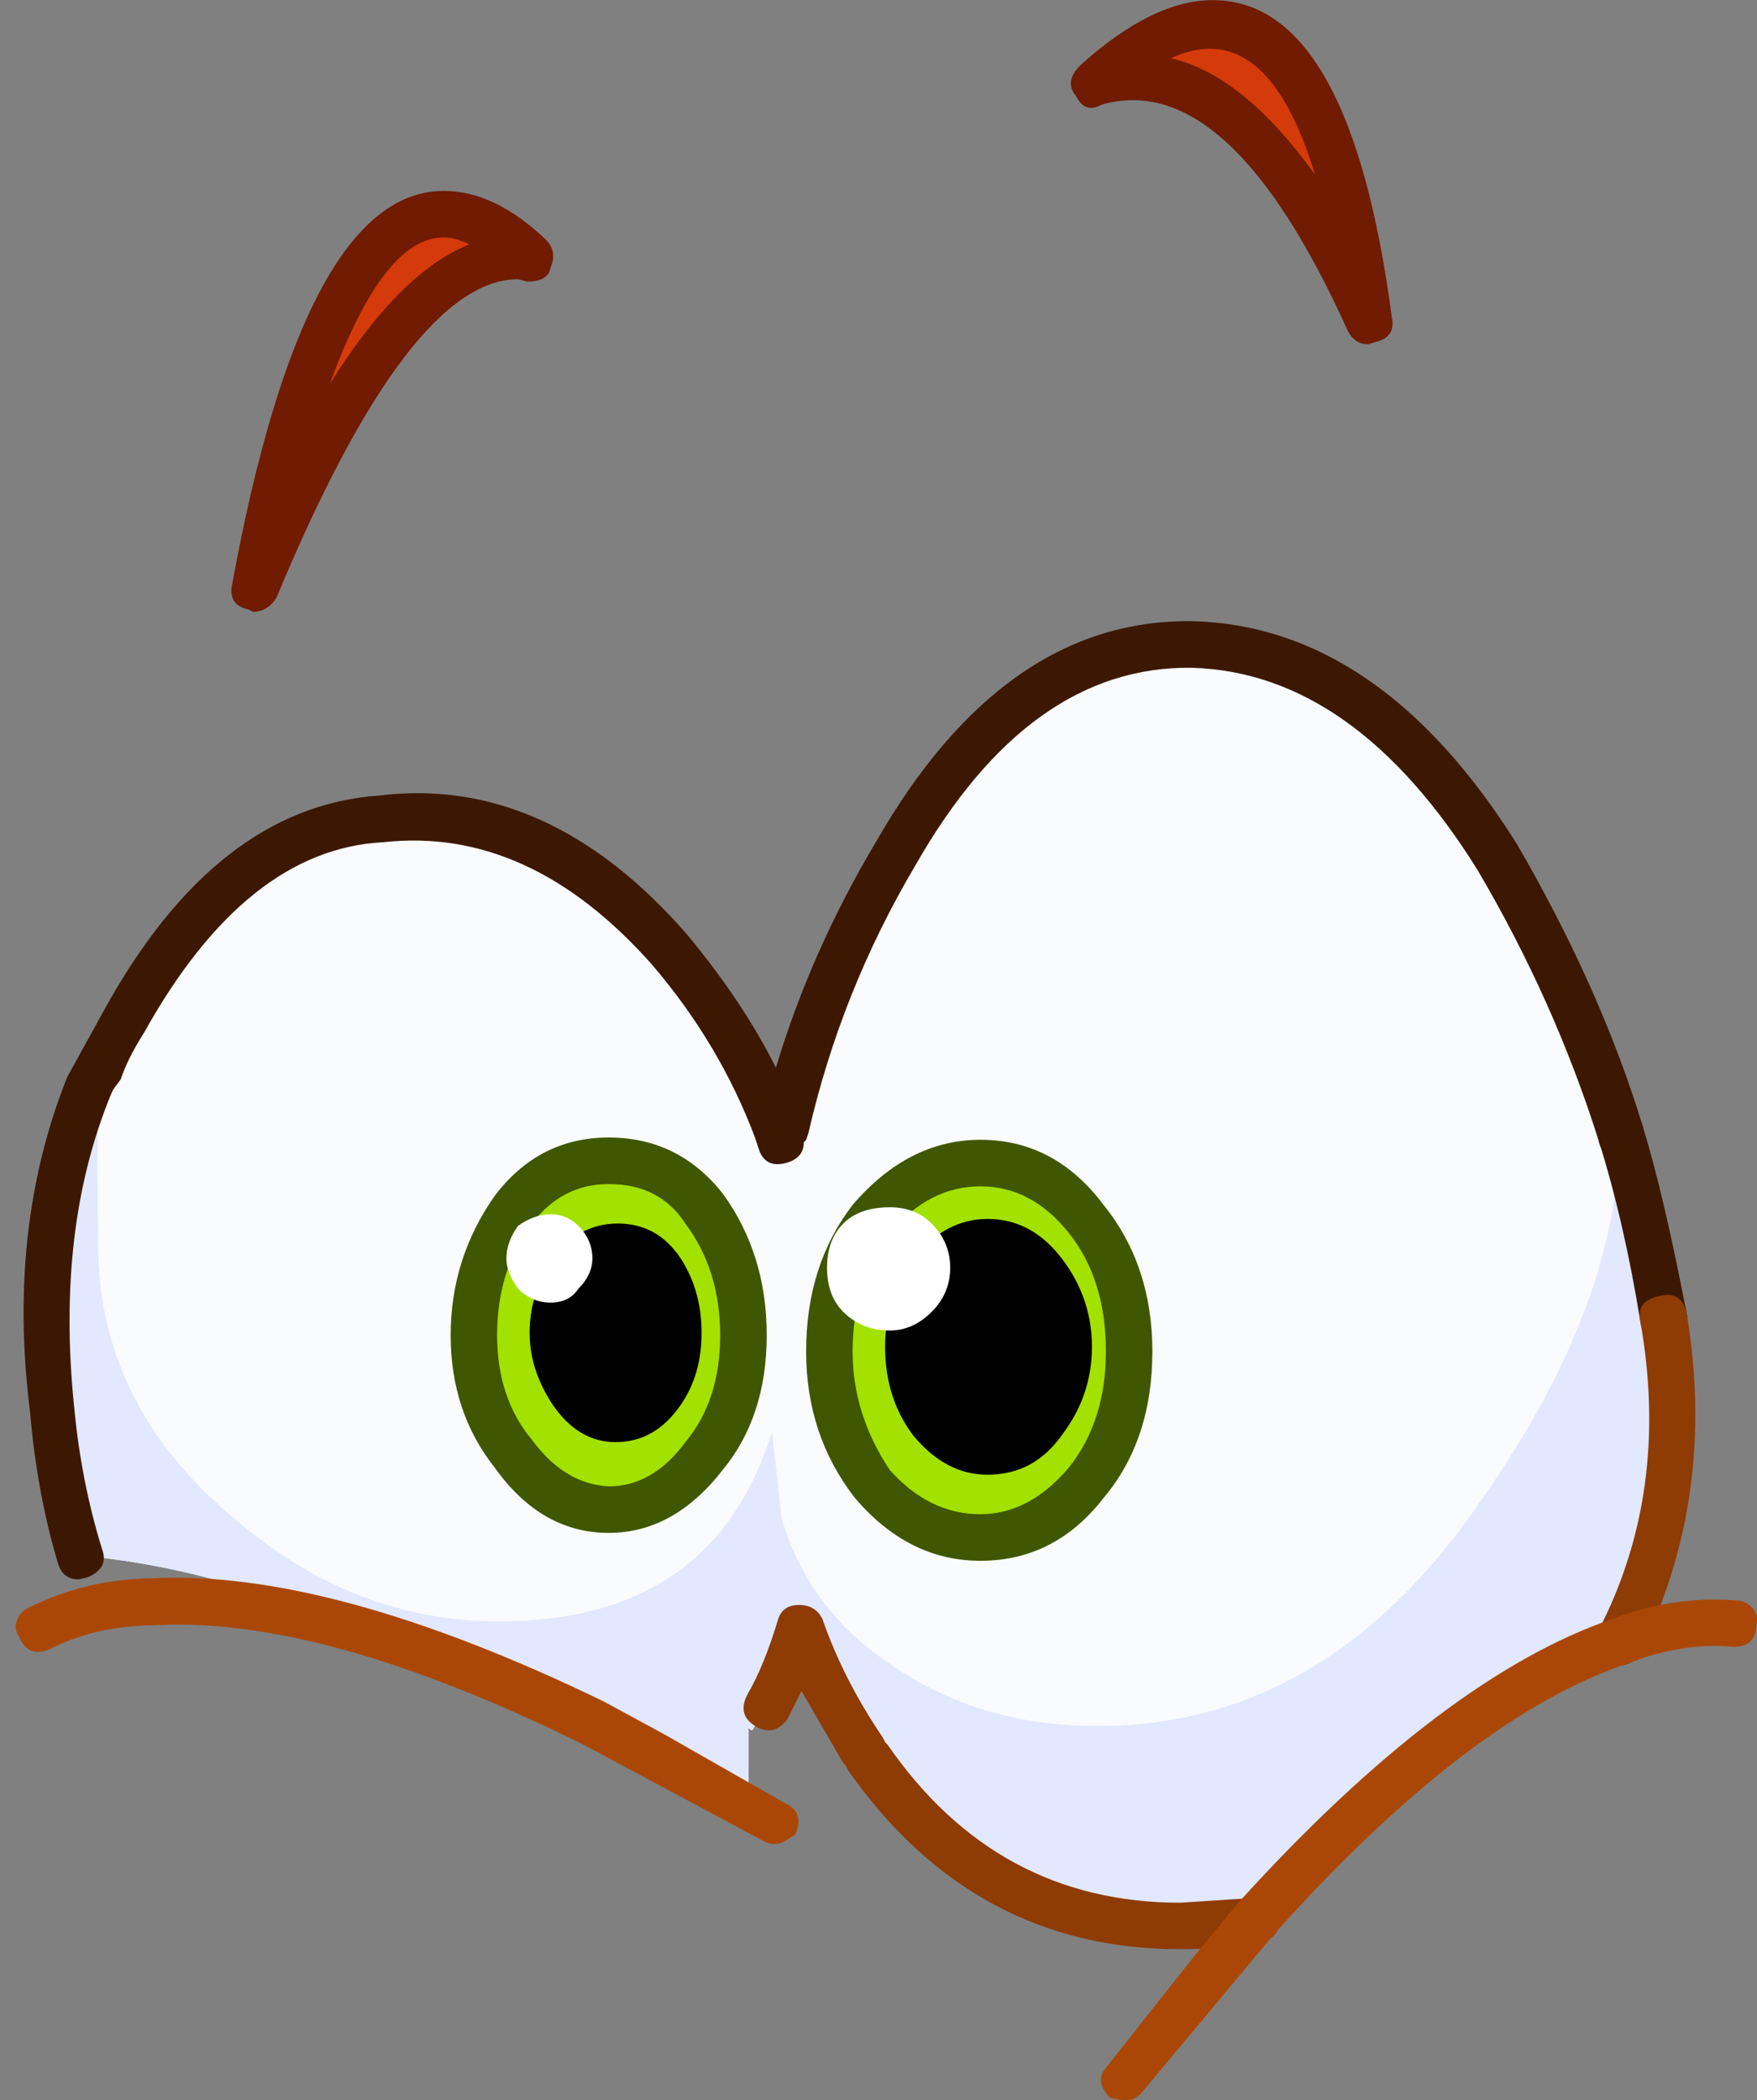
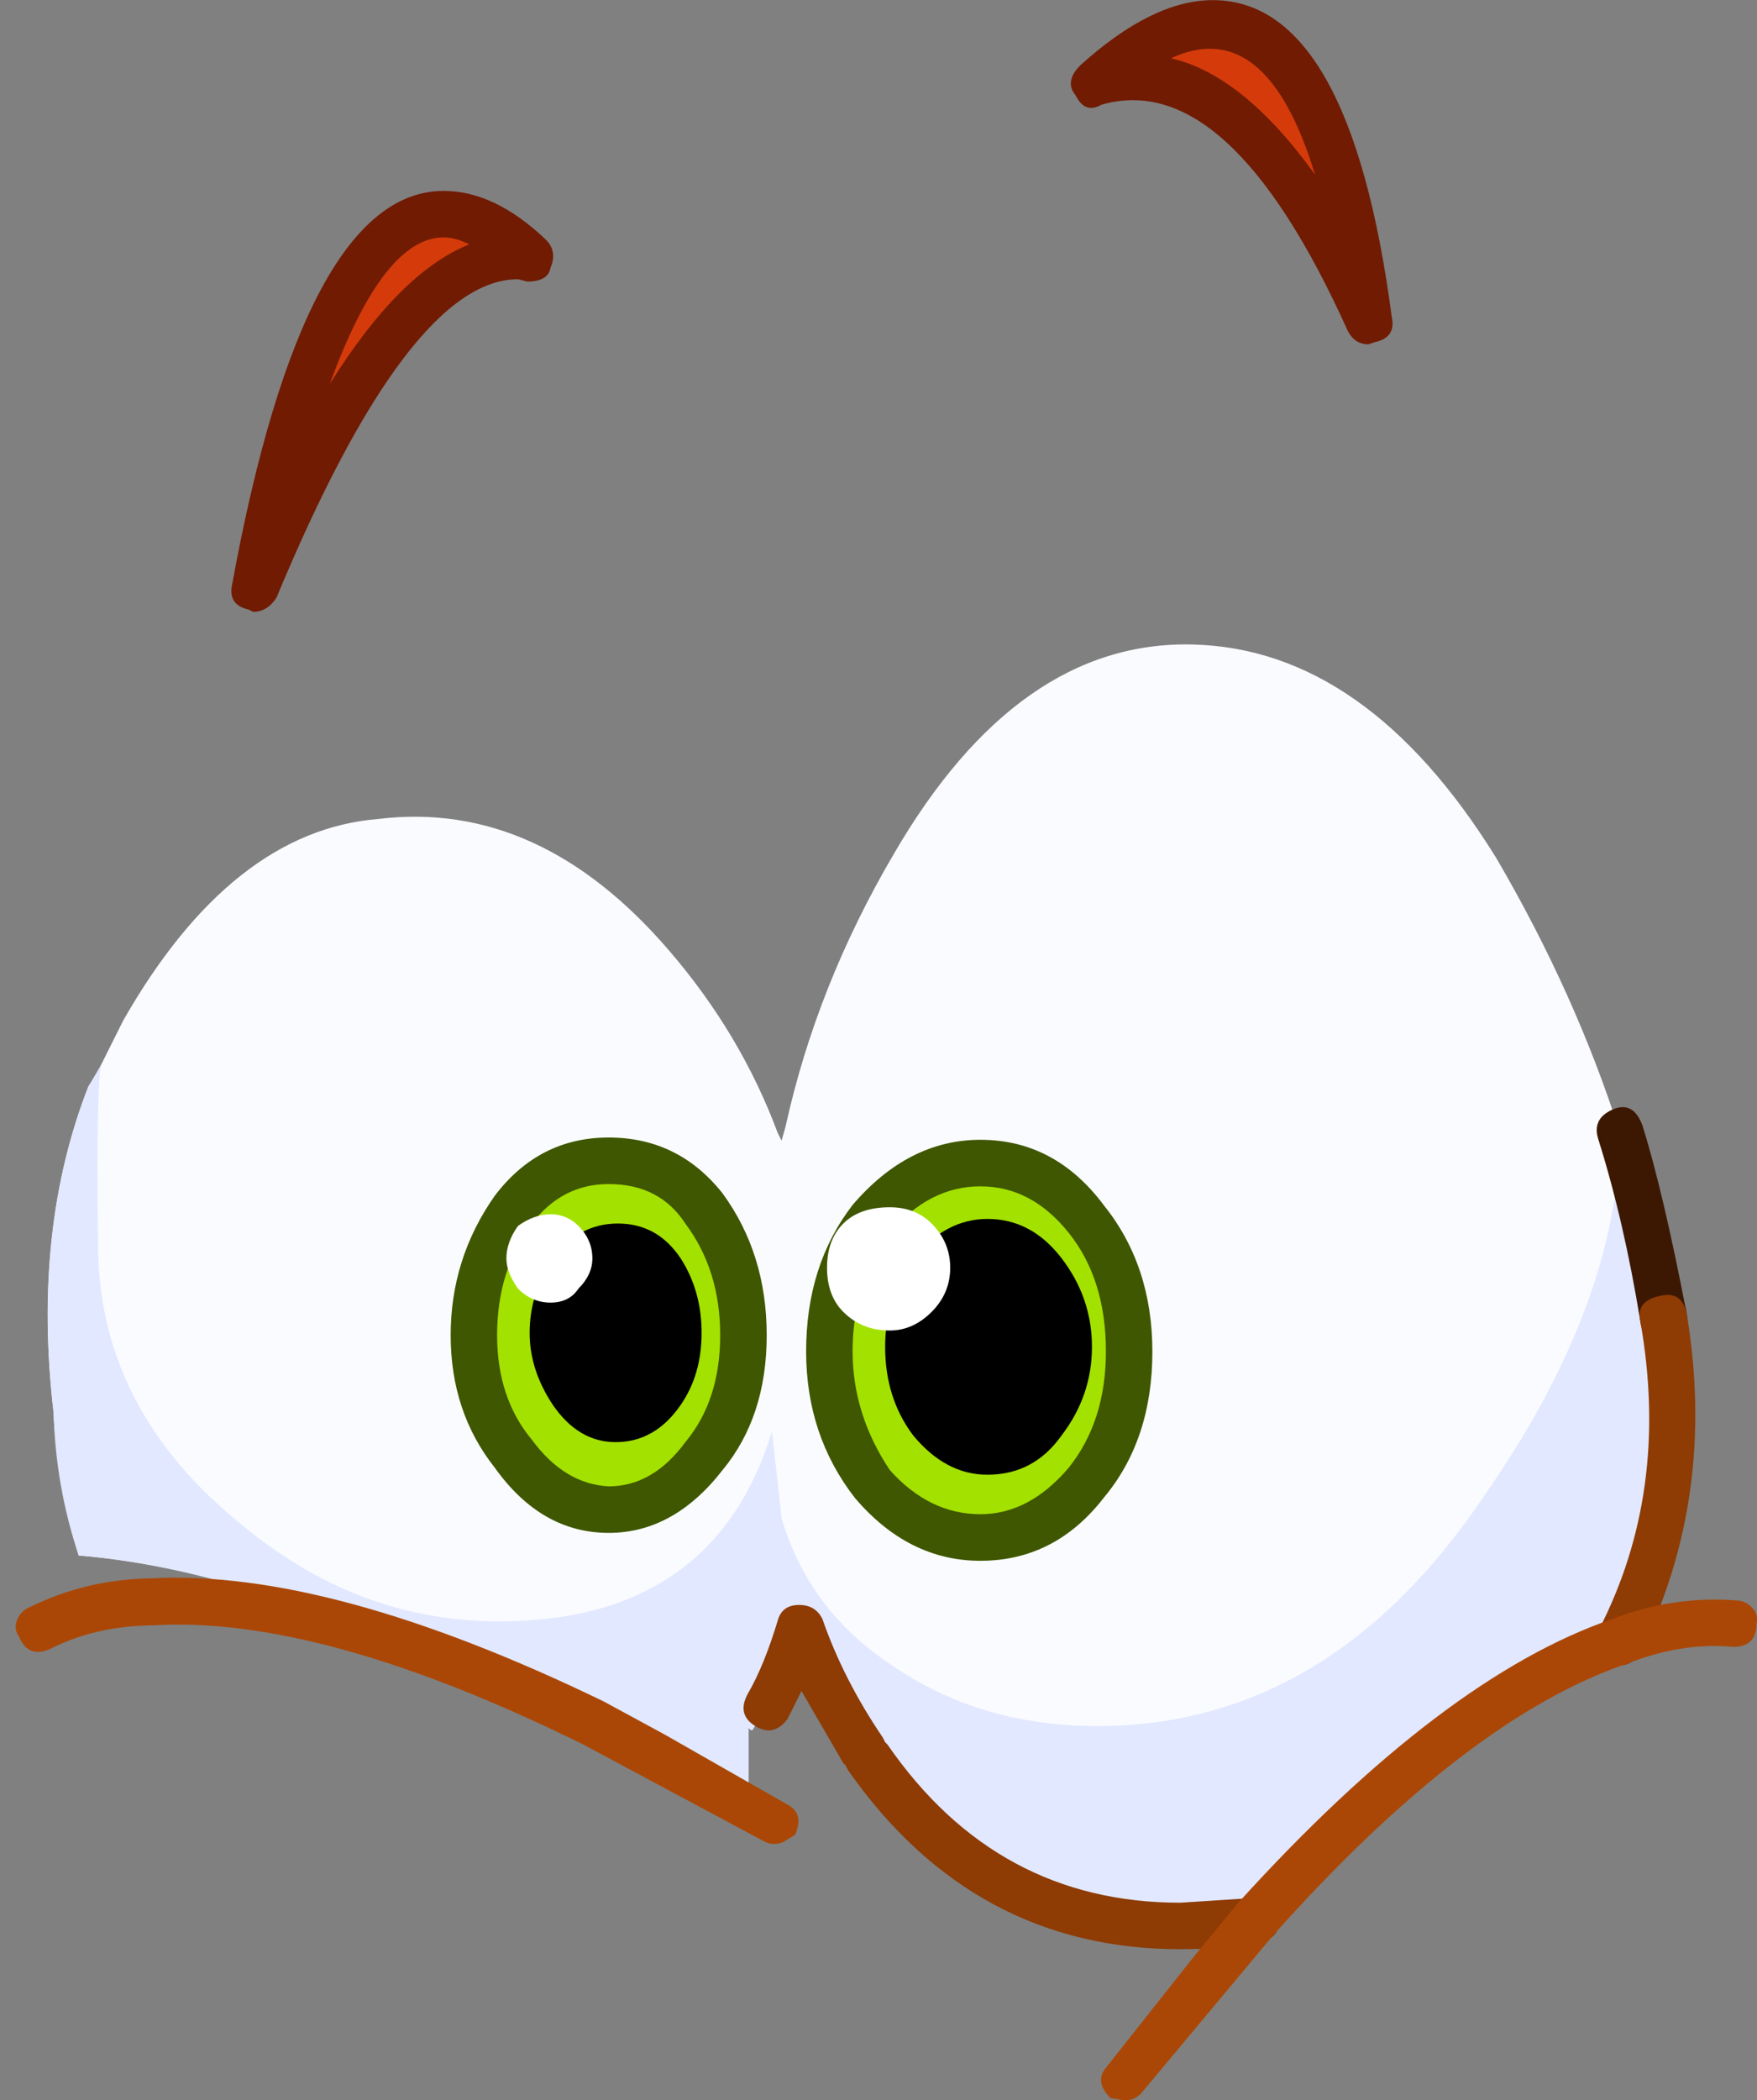
<svg xmlns="http://www.w3.org/2000/svg" version="1.1" x="0px" y="0px" viewBox="0 0 68.046 81.309" style="enable-background:new 0 0 68.046 81.309;" xml:space="preserve">
  <rect x="0" y="0" width="68.046" height="81.309" fill="#808080" stroke="none" />
  <g id="Layer_21">
    <g transform="matrix( 1, 0, 0, 1, 930.95,122.15) ">
      <g transform="matrix( 1.8, 0, 0, 1.8, -1138.05,-1040.15) ">
        <g>
          <g id="emojieyesSymbol_5_0_Layer0_1_MEMBER_0_FILL">
            <path style="fill:#D53B0A;" d="M144.499,516.907c-0.867-6.17-2.833-7.871-5.899-5.103       C140.699,511.171,142.666,512.872,144.499,516.907z" />
          </g>
        </g>
      </g>
      <g transform="matrix( 1.8, 0, 0, 1.8, -1138.05,-1040.15) ">
        <g>
          <g id="emojieyesSymbol_5_0_Layer0_1_MEMBER_1_FILL">
            <path style="fill:#D53B0A;" d="M126.451,515.556c-2.6-2.468-4.583-0.1-5.949,7.104       C122.602,517.657,124.585,515.289,126.451,515.556z" />
          </g>
        </g>
      </g>
      <g transform="matrix( 1.5, 0, 0, 1.5, -1226.1,-916.5) ">
        <g>
          <g id="emojieyesSymbol_5_0_Layer0_1_MEMBER_2_FILL">
            <path style="fill:#FAFBFF;" d="M198.798,569.714c2.8,0.234,5.566,1.084,8.299,2.551c2.7,0.434,5.616,1.001,8.749,1.701       l0.25,0.2l0.05,0.05h0.05l0.35-0.6c0.267-0.367,0.55-1.05,0.85-2.051c0.367,0.967,0.917,2.018,1.65,3.151l0.1,0.15       c2.033,2.935,4.733,4.402,8.099,4.402c0.633,0,1.266-0.067,1.9-0.2c3.366-3.802,6.516-6.186,9.449-7.154       c1.266-2.501,1.65-5.269,1.15-8.304v-0.1c-0.367-1.868-0.75-3.435-1.15-4.702c-0.766-2.401-1.833-4.769-3.2-7.104       c-2.233-3.602-4.849-5.436-7.849-5.503c-3-0.067-5.566,1.734-7.699,5.403c-1.333,2.268-2.266,4.619-2.8,7.053l-0.1,0.35       l-0.1-0.2c-0.633-1.701-1.566-3.268-2.8-4.702c-2.233-2.601-4.733-3.735-7.499-3.402c-2.533,0.2-4.733,1.934-6.599,5.203       l-0.6,1.201v0.05l-0.3,0.45c-0.966,2.468-1.266,5.269-0.9,8.404C198.181,566.946,198.398,568.18,198.798,569.714z" />
          </g>
        </g>
      </g>
      <g transform="matrix( 1.5, 0, 0, 1.5, -1226.1,-916.5) ">
        <g>
          <g id="emojieyesSymbol_5_0_Layer0_1_MEMBER_3_FILL">
            <path style="fill:#E1E8FF;" d="M198.798,569.714c2.8,0.234,5.932,1.184,9.399,2.851c2.033,0.167,4.666,1.434,7.899,3.802       v-2.201l0.05,0.05h0.05l0.35-0.6c0.267-0.367,0.55-1.05,0.85-2.051c0.4,1.034,0.95,2.101,1.65,3.202l0.1,0.15       c2.033,2.901,4.733,4.352,8.099,4.352c0.633,0,1.266-0.067,1.9-0.2c3.366-3.802,6.516-6.186,9.449-7.154       c1.266-2.501,1.65-5.269,1.15-8.304v-0.1c-0.367-1.868-0.75-3.435-1.15-4.702c-0.033,2.935-1.2,6.053-3.499,9.355       c-2.666,3.969-5.999,5.953-9.998,5.953c-2.033,0-3.816-0.534-5.349-1.601c-1.4-0.934-2.333-2.184-2.8-3.752l-0.25-2.251       c-1,3.268-3.35,4.902-7.049,4.902c-2.433,0-4.649-0.834-6.649-2.501c-2.4-1.934-3.633-4.269-3.699-7.003       c-0.033-2.435-0.017-4.002,0.05-4.702l0.05-0.2l-0.35,0.6c-0.966,2.468-1.266,5.269-0.9,8.404       C198.181,567.28,198.398,568.514,198.798,569.714z" />
          </g>
        </g>
      </g>
      <g transform="matrix( 1.8, 0, 0, 1.8, -1138.05,-1040.15) ">
        <g>
          <g id="emojieyesSymbol_5_0_Layer0_1_MEMBER_4_FILL">
-             <path style="fill:#3C1802;" d="M150.048,534.815c0.3-0.067,0.417-0.267,0.35-0.6c-0.6-1.968-1.5-3.985-2.7-6.053       c-1.966-3.135-4.299-4.736-6.999-4.802c-2.7-0.033-4.966,1.551-6.799,4.752c-0.933,1.567-1.65,3.185-2.15,4.852       c-0.467-0.934-1.1-1.884-1.9-2.851c-2-2.301-4.216-3.302-6.649-3.001c-2.333,0.167-4.299,1.701-5.899,4.602l-0.8,1.451       c-0.867,2.168-1.133,4.569-0.8,7.204c0.1,1.167,0.3,2.251,0.6,3.252c0.067,0.233,0.217,0.35,0.45,0.35l0.2-0.05       c0.3-0.133,0.4-0.334,0.3-0.6c-0.3-0.967-0.5-1.984-0.6-3.051c-0.267-2.568,0-4.819,0.8-6.753l0.05-0.1l0.15-0.2       c0.1-0.3,0.267-0.634,0.5-1c1.466-2.635,3.183-4.002,5.149-4.102c2.1-0.233,4.033,0.65,5.799,2.651       c0.966,1.134,1.7,2.368,2.2,3.702l0.1,0.3c0.1,0.234,0.283,0.317,0.55,0.25s0.4-0.217,0.4-0.45l0.05-0.05l0.05-0.15       c0.467-2.034,1.233-3.952,2.3-5.753c1.633-2.868,3.616-4.286,5.949-4.252c2.333,0.067,4.383,1.517,6.149,4.352       c1.1,1.868,1.966,3.802,2.6,5.803C149.515,534.849,149.715,534.949,150.048,534.815z" />
-           </g>
+             </g>
        </g>
      </g>
      <g transform="matrix( 1.8, 0, 0, 1.8, -1138.05,-1040.15) ">
        <g>
          <g id="emojieyesSymbol_5_0_Layer0_1_MEMBER_5_FILL">
            <path style="fill:#711B03;" d="M126.201,516.006l0.2,0.05c0.3,0,0.467-0.1,0.5-0.3c0.1-0.233,0.067-0.434-0.1-0.6       c-0.733-0.7-1.466-1.05-2.2-1.05c-2,0-3.516,2.818-4.549,8.454c-0.067,0.3,0.05,0.484,0.35,0.55l0.1,0.05       c0.2,0,0.367-0.1,0.5-0.3C122.902,518.291,124.635,516.006,126.201,516.006 M124.602,515.106c0.167,0,0.35,0.05,0.55,0.15       c-1,0.4-2,1.401-3,3.001C122.919,516.156,123.735,515.106,124.602,515.106 M138.2,512.054c0.133,0.267,0.317,0.334,0.55,0.2       c1.833-0.534,3.599,1.084,5.299,4.852c0.1,0.2,0.25,0.3,0.45,0.3l0.15-0.05c0.3-0.067,0.417-0.25,0.35-0.55       c-0.6-4.536-1.883-6.803-3.849-6.803c-0.867,0-1.816,0.467-2.85,1.401C138.066,511.638,138.033,511.854,138.2,512.054        M140.249,511.254c1.366-0.634,2.4,0.2,3.1,2.501C142.316,512.321,141.282,511.488,140.249,511.254z" />
          </g>
        </g>
      </g>
      <g transform="matrix( 1.8, 0, 0, 1.8, -1138.05,-1040.15) ">
        <g>
          <g id="emojieyesSymbol_5_0_Layer0_1_MEMBER_6_FILL">
            <path style="fill:#8E3B04;" d="M132.75,544.82c-0.1-0.2-0.267-0.3-0.5-0.3c-0.233,0-0.383,0.1-0.45,0.3       c-0.2,0.667-0.417,1.201-0.65,1.601c-0.167,0.3-0.117,0.534,0.15,0.7c0.267,0.167,0.5,0.117,0.7-0.15l0.3-0.6l0.9,1.551       l0.05,0.05l0.05,0.1c1.8,2.568,4.183,3.852,7.149,3.852c0.733,0,1.3-0.05,1.7-0.15c0.333-0.067,0.467-0.25,0.4-0.55       c-0.067-0.333-0.25-0.467-0.55-0.4l-1.55,0.1c-2.633,0-4.733-1.134-6.299-3.402l-0.05-0.05l-0.05-0.1       C133.484,546.538,133.05,545.688,132.75,544.82 M150.848,538.817c0.333,0,0.5-0.167,0.5-0.5c0-0.333-0.167-0.5-0.5-0.5       s-0.5,0.167-0.5,0.5v0.05C150.348,538.667,150.514,538.817,150.848,538.817z" />
          </g>
        </g>
      </g>
      <g transform="matrix( 1.8, 0, 0, 1.8, -1138.05,-1040.15) ">
        <g>
          <g id="emojieyesSymbol_5_0_Layer0_1_MEMBER_7_FILL">
            <path style="fill:#A3E100;" d="M131.051,538.717c0-1.034-0.283-1.934-0.85-2.701c-0.533-0.7-1.216-1.051-2.05-1.051       c-0.8,0-1.483,0.35-2.05,1.051c-0.567,0.767-0.85,1.667-0.85,2.701c0,1,0.283,1.868,0.85,2.601       c0.567,0.767,1.25,1.151,2.05,1.151c0.8,0,1.483-0.384,2.05-1.151C130.767,540.585,131.051,539.718,131.051,538.717z" />
          </g>
        </g>
      </g>
      <g transform="matrix( 1.8, 0, 0, 1.8, -1138.05,-1040.15) ">
        <g>
          <g id="emojieyesSymbol_5_0_Layer0_1_MEMBER_8_FILL">
            <path style="fill:#3F5700;" d="M125.702,541.569c0.667,0.934,1.483,1.401,2.45,1.401c0.933,0,1.75-0.45,2.45-1.351       c0.633-0.767,0.95-1.734,0.95-2.901c0-1.167-0.317-2.184-0.95-3.051c-0.633-0.8-1.45-1.201-2.45-1.201s-1.816,0.417-2.45,1.251       c-0.633,0.9-0.95,1.901-0.95,3.001C124.752,539.818,125.068,540.768,125.702,541.569 M126.501,540.969       c-0.5-0.6-0.75-1.351-0.75-2.251c0-0.934,0.25-1.734,0.75-2.401c0.433-0.567,0.983-0.85,1.65-0.85       c0.733,0,1.283,0.284,1.65,0.85c0.5,0.667,0.75,1.467,0.75,2.401c0,0.934-0.25,1.701-0.75,2.301       c-0.467,0.634-1.017,0.95-1.65,0.95C127.518,541.936,126.968,541.602,126.501,540.969z" />
          </g>
        </g>
      </g>
      <g transform="matrix( 1.8, 0, 0, 1.8, -1138.05,-1040.15) ">
        <g>
          <g id="emojieyesSymbol_5_0_Layer0_1_MEMBER_9_FILL">
            <path d="M129.251,537.367c-0.267-0.367-0.583-0.55-0.95-0.55c-0.367,0-0.683,0.183-0.95,0.55c-0.267,0.367-0.4,0.8-0.4,1.301       s0.133,0.934,0.4,1.301c0.267,0.367,0.583,0.55,0.95,0.55c0.367,0,0.683-0.183,0.95-0.55c0.267-0.367,0.4-0.8,0.4-1.301       S129.518,537.734,129.251,537.367z" />
          </g>
        </g>
      </g>
      <g transform="matrix( 1.8, 0, 0, 1.8, -1138.05,-1040.15) ">
        <g>
          <g id="emojieyesSymbol_5_0_Layer0_1_MEMBER_10_FILL">
            <path d="M126.951,540.218c0.367,0.534,0.817,0.8,1.35,0.8c0.567,0,1.033-0.267,1.4-0.8c0.3-0.434,0.45-0.95,0.45-1.551       s-0.15-1.134-0.45-1.601c-0.333-0.5-0.783-0.75-1.35-0.75c-0.567,0-1.033,0.25-1.4,0.75c-0.333,0.5-0.5,1.034-0.5,1.601       C126.451,539.201,126.618,539.718,126.951,540.218 M128.301,537.317c0.233,0,0.417,0.1,0.55,0.3c0.2,0.233,0.3,0.584,0.3,1.05       c0,0.434-0.1,0.767-0.3,1c-0.133,0.2-0.3,0.3-0.5,0.3s-0.383-0.1-0.55-0.3c-0.233-0.267-0.35-0.6-0.35-1       c0-0.434,0.117-0.784,0.35-1.05C127.968,537.417,128.134,537.317,128.301,537.317z" />
          </g>
        </g>
      </g>
      <g transform="matrix( 1.8, 0, 0, 1.8, -1138.05,-1040.15) ">
        <g>
          <g id="emojieyesSymbol_5_0_Layer0_1_MEMBER_11_FILL">
            <path style="fill:#FFFFFF;" d="M126.901,538.017c0.267,0,0.467-0.1,0.6-0.3c0.2-0.2,0.3-0.417,0.3-0.65       c0-0.267-0.1-0.5-0.3-0.7c-0.167-0.167-0.367-0.25-0.6-0.25c-0.233,0-0.467,0.083-0.7,0.25c-0.167,0.233-0.25,0.467-0.25,0.7       c0,0.2,0.083,0.417,0.25,0.65C126.401,537.917,126.635,538.017,126.901,538.017z" />
          </g>
        </g>
      </g>
      <g transform="matrix( 1.8, 0, 0, 1.8, -1138.05,-1040.15) ">
        <g>
          <g id="emojieyesSymbol_5_0_Layer0_1_MEMBER_12_FILL">
            <path style="fill:#A3E100;" d="M133.8,536.216c-0.6,0.8-0.9,1.751-0.9,2.851c0,1.101,0.3,2.051,0.9,2.851       c0.667,0.767,1.45,1.151,2.35,1.151s1.65-0.384,2.25-1.151c0.633-0.767,0.95-1.718,0.95-2.851c0-1.134-0.317-2.084-0.95-2.851       c-0.6-0.8-1.35-1.201-2.25-1.201S134.467,535.416,133.8,536.216z" />
          </g>
        </g>
      </g>
      <g transform="matrix( 1.8, 0, 0, 1.8, -1138.05,-1040.15) ">
        <g>
          <g id="emojieyesSymbol_5_0_Layer0_1_MEMBER_13_FILL">
            <path style="fill:#3F5700;" d="M138.8,535.916c-0.7-0.934-1.583-1.401-2.65-1.401c-1.033,0-1.95,0.467-2.75,1.401       c-0.667,0.867-1,1.918-1,3.151c0,1.201,0.35,2.251,1.05,3.152c0.767,0.9,1.666,1.351,2.7,1.351c1.066,0,1.95-0.45,2.65-1.351       c0.7-0.834,1.05-1.884,1.05-3.152C139.849,537.834,139.499,536.783,138.8,535.916 M138.05,536.516       c0.533,0.667,0.8,1.517,0.8,2.551c0,1-0.267,1.834-0.8,2.501c-0.567,0.667-1.2,1-1.9,1c-0.733,0-1.383-0.317-1.95-0.95       c-0.533-0.8-0.8-1.651-0.8-2.551c0-0.967,0.267-1.817,0.8-2.551c0.567-0.667,1.216-1,1.95-1       C136.883,535.516,137.516,535.849,138.05,536.516z" />
          </g>
        </g>
      </g>
      <g transform="matrix( 1.8, 0, 0, 1.8, -1138.05,-1040.15) ">
        <g>
          <g id="emojieyesSymbol_5_0_Layer0_1_MEMBER_14_FILL">
            <path d="M135.1,537.417c-0.333,0.434-0.5,0.95-0.5,1.551c0,0.634,0.167,1.167,0.5,1.601c0.333,0.434,0.733,0.65,1.2,0.65       c0.467,0,0.867-0.217,1.2-0.65c0.367-0.467,0.55-1,0.55-1.601c0-0.567-0.183-1.084-0.55-1.551c-0.367-0.467-0.767-0.7-1.2-0.7       C135.867,536.716,135.467,536.95,135.1,537.417z" />
          </g>
        </g>
      </g>
      <g transform="matrix( 1.8, 0, 0, 1.8, -1138.05,-1040.15) ">
        <g>
          <g id="emojieyesSymbol_5_0_Layer0_1_MEMBER_15_FILL">
            <path d="M138.55,538.968c0-0.7-0.217-1.334-0.65-1.901c-0.433-0.567-0.967-0.85-1.6-0.85c-0.6,0-1.133,0.284-1.6,0.85       c-0.4,0.567-0.6,1.201-0.6,1.901c0,0.734,0.2,1.367,0.6,1.901c0.467,0.567,1,0.85,1.6,0.85c0.667,0,1.2-0.283,1.6-0.85       C138.333,540.302,138.55,539.668,138.55,538.968 M137.1,537.717c0.3,0.333,0.45,0.75,0.45,1.251c0,0.534-0.15,0.951-0.45,1.251       c-0.233,0.333-0.5,0.5-0.8,0.5c-0.267,0-0.533-0.167-0.8-0.5c-0.267-0.367-0.4-0.784-0.4-1.251c0-0.467,0.133-0.884,0.4-1.251       c0.3-0.333,0.567-0.5,0.8-0.5C136.6,537.217,136.867,537.383,137.1,537.717z" />
          </g>
        </g>
      </g>
      <g transform="matrix( 1.8, 0, 0, 1.8, -1138.05,-1040.15) ">
        <g>
          <g id="emojieyesSymbol_5_0_Layer0_1_MEMBER_16_FILL">
            <path style="fill:#FFFFFF;" d="M134.2,538.617c0.333,0,0.633-0.133,0.9-0.4c0.267-0.267,0.4-0.584,0.4-0.95       c0-0.367-0.133-0.684-0.4-0.951c-0.233-0.233-0.533-0.35-0.9-0.35c-0.433,0-0.767,0.117-1,0.35       c-0.233,0.233-0.35,0.55-0.35,0.951s0.117,0.717,0.35,0.95C133.467,538.484,133.8,538.617,134.2,538.617z" />
          </g>
        </g>
      </g>
      <g transform="matrix( 1.8, 0, 0, 1.8, -1138.05,-1040.15) ">
        <g>
          <g id="emojieyesSymbol_5_0_Layer0_1_MEMBER_17_FILL">
            <path style="fill:#3C1802;" d="M150.848,538.868l0.1-0.05c0.333-0.067,0.467-0.25,0.4-0.55c-0.333-1.734-0.65-3.085-0.95-4.052       c-0.133-0.367-0.35-0.484-0.65-0.35c-0.3,0.133-0.4,0.35-0.3,0.65c0.367,1.167,0.667,2.468,0.9,3.902       C150.414,538.717,150.581,538.868,150.848,538.868z" />
          </g>
        </g>
      </g>
      <g transform="matrix( 1.8, 0, 0, 1.8, -1138.05,-1040.15) ">
        <g>
          <g id="emojieyesSymbol_5_0_Layer0_1_MEMBER_18_FILL">
            <path style="fill:#8E3B04;" d="M149.898,545.821c0.2,0,0.35-0.1,0.45-0.3c1.1-2.234,1.433-4.652,1-7.254       c-0.067-0.334-0.25-0.467-0.55-0.4c-0.367,0.067-0.517,0.25-0.45,0.55c0.433,2.435,0.133,4.652-0.9,6.653       c-0.133,0.333-0.05,0.55,0.25,0.65L149.898,545.821z" />
          </g>
        </g>
      </g>
      <g transform="matrix( 1.8, 0, 0, 1.8, -1138.05,-1040.15) ">
        <g>
          <g id="emojieyesSymbol_5_0_Layer0_1_MEMBER_19_FILL">
            <path style="fill:#AB4706;" d="M150.098,545.771c0.767-0.3,1.516-0.417,2.25-0.35c0.333,0,0.5-0.167,0.5-0.5       c0.033-0.133,0-0.25-0.1-0.35c-0.1-0.1-0.217-0.15-0.35-0.15c-0.9-0.067-1.783,0.067-2.65,0.4       c-2.433,0.834-5.116,2.868-8.049,6.103l-0.95,1.151c-1.133,1.434-1.766,2.234-1.9,2.401c-0.167,0.2-0.133,0.417,0.1,0.65       l0.3,0.05c0.167,0,0.3-0.067,0.4-0.2l2.8-3.352C145.249,548.489,147.798,546.538,150.098,545.771z" />
          </g>
        </g>
      </g>
      <g transform="matrix( -1.669, 0.673, 0.673, 1.669, 656.1,-1400.75) ">
        <g>
          <g id="emojieyesSymbol_5_0_Layer0_1_MEMBER_20_FILL">
            <path style="fill:#AB4706;" d="M1093.655,362.79c0.767-0.3,1.516-0.417,2.25-0.35c0.333,0,0.5-0.167,0.5-0.5       c0.033-0.133,0-0.25-0.1-0.35c-0.1-0.1-0.217-0.15-0.35-0.15c-0.9-0.067-1.783,0.066-2.65,0.4       c-2.433,0.833-5.116,2.867-8.048,6.101l-0.95,1.15c-1.133,1.434-1.766,2.234-1.899,2.401c-0.167,0.2-0.133,0.417,0.1,0.65       l0.3,0.05c0.167,0,0.3-0.067,0.4-0.2l2.799-3.351C1088.806,365.506,1091.355,363.556,1093.655,362.79z" />
          </g>
        </g>
      </g>
    </g>
  </g>
  <g id="Layer_1">
</g>
</svg>